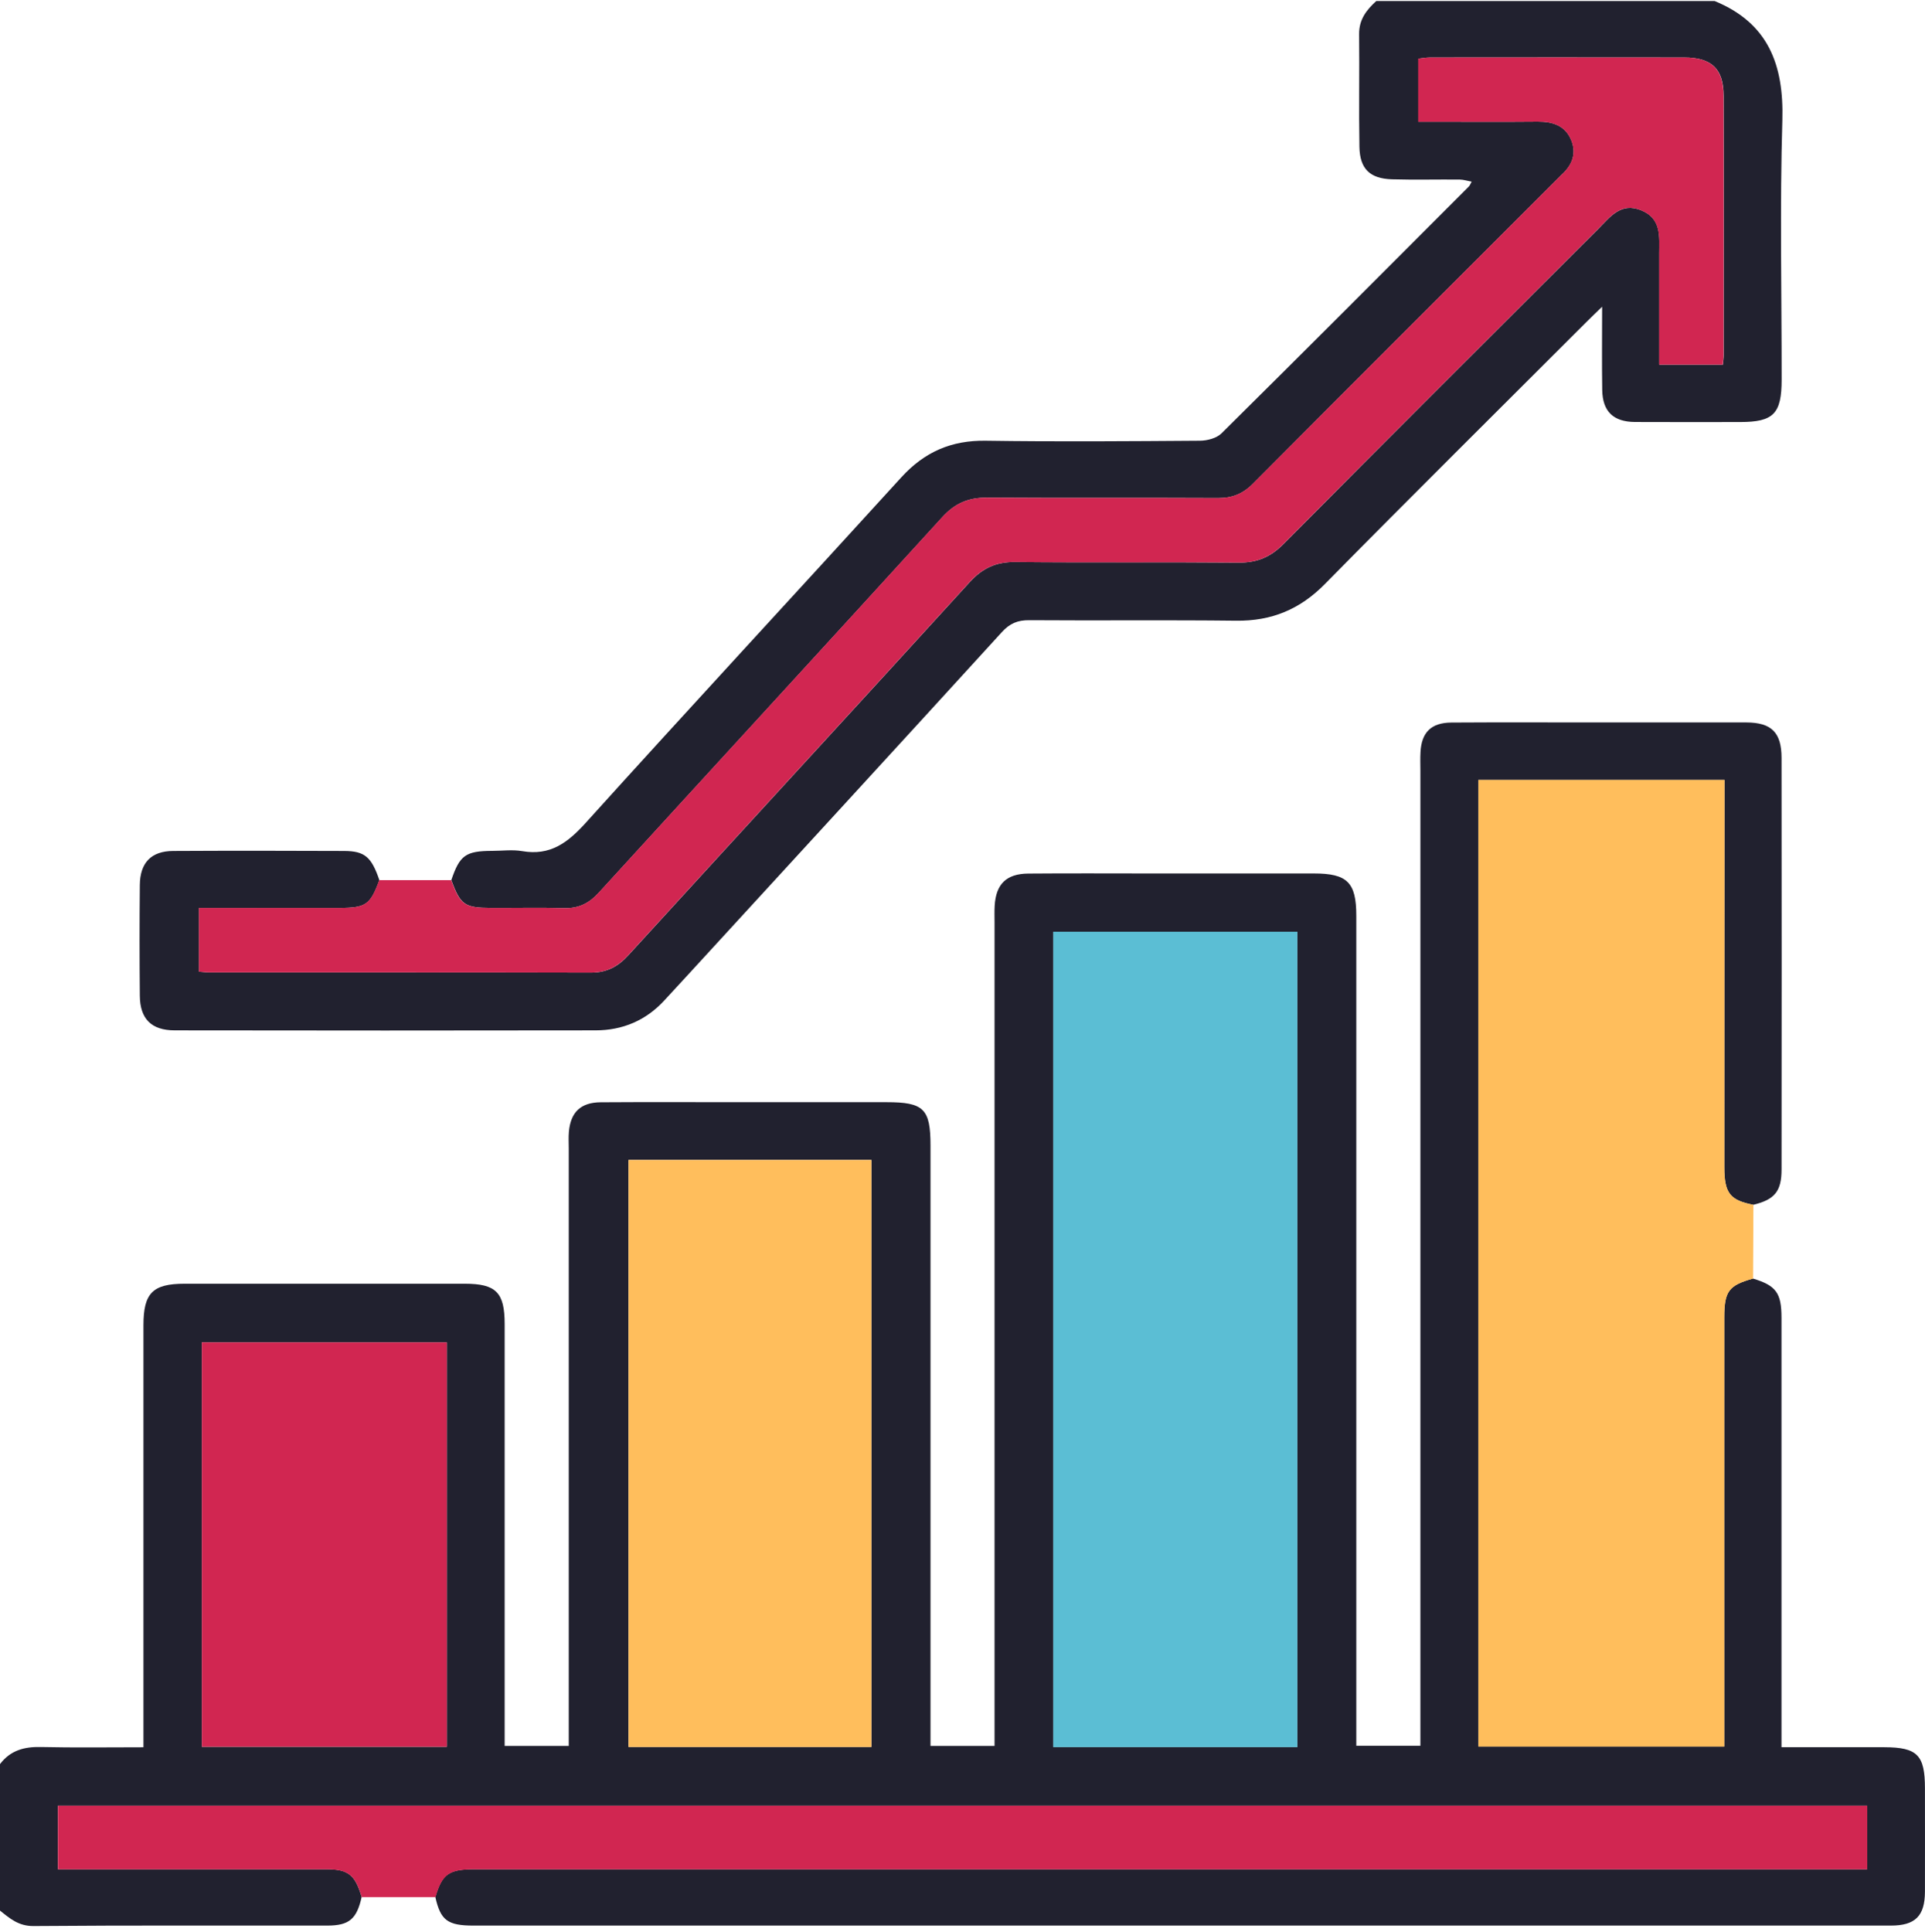
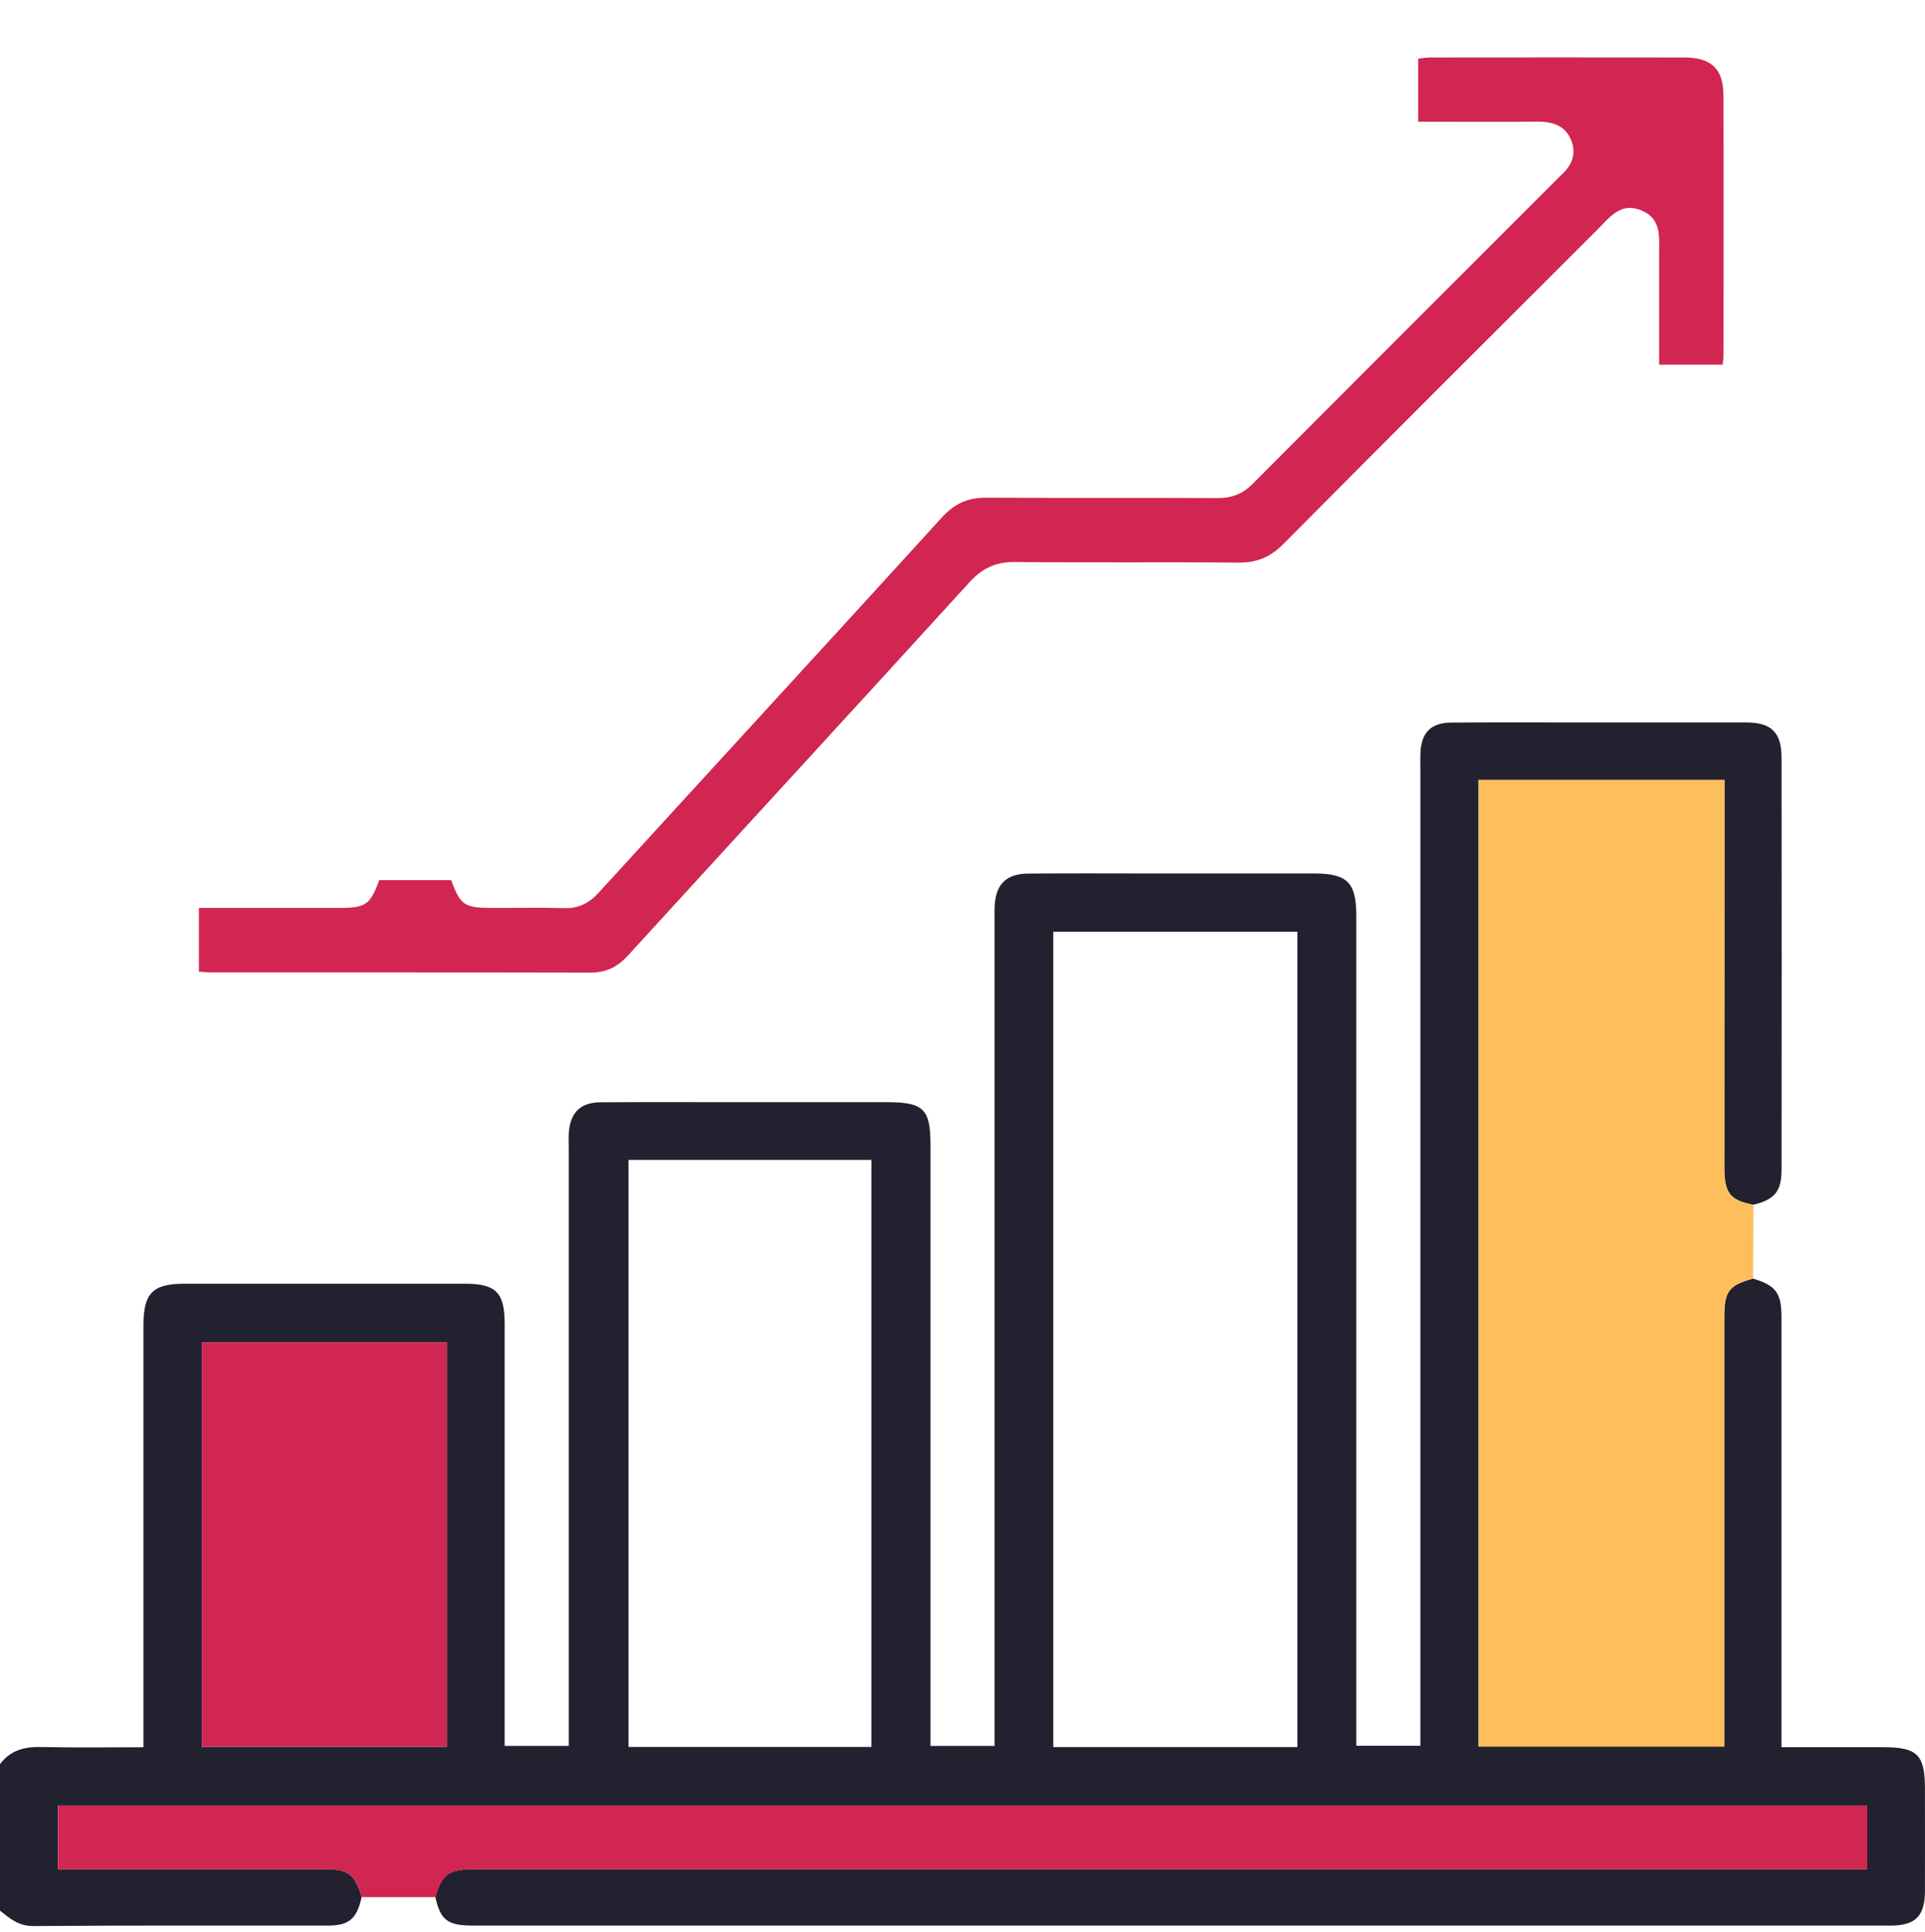
<svg xmlns="http://www.w3.org/2000/svg" width="294" height="295" viewBox="0 0 294 295" fill="none">
  <path d="M0.008 269.407C1.573 267.336 3.682 266.746 6.214 266.807C11.354 266.922 16.501 266.845 21.91 266.845V263.524C21.91 243.146 21.91 222.767 21.91 202.388C21.91 197.48 23.321 196.053 28.2 196.053C42.461 196.053 56.722 196.053 70.976 196.053C75.748 196.053 77.075 197.38 77.075 202.196C77.082 222.575 77.075 242.954 77.075 263.333V266.638H86.864C86.864 265.572 86.864 264.552 86.864 263.524C86.864 234.149 86.864 204.774 86.864 175.406C86.864 174.547 86.81 173.68 86.887 172.821C87.163 169.837 88.705 168.365 91.743 168.342C98.632 168.296 105.52 168.327 112.417 168.327C120.073 168.327 127.729 168.327 135.385 168.327C141.078 168.327 142.113 169.331 142.113 174.946C142.113 191.497 142.113 208.049 142.113 224.6C142.113 237.516 142.113 250.432 142.113 263.348C142.113 264.383 142.113 265.419 142.113 266.638H151.894V263.141C151.894 222.383 151.894 181.618 151.894 140.861C151.894 140.002 151.864 139.135 151.917 138.276C152.124 135.009 153.712 133.444 157.034 133.413C163.348 133.36 169.669 133.398 175.983 133.398C184.214 133.398 192.445 133.398 200.677 133.398C205.771 133.398 207.144 134.763 207.144 139.864C207.144 180.913 207.144 221.954 207.144 263.003C207.144 264.138 207.144 265.273 207.144 266.615H216.933V263.256C216.933 214.744 216.933 166.233 216.933 117.729C216.933 116.77 216.894 115.811 216.948 114.86C217.109 111.846 218.59 110.366 221.666 110.35C228.938 110.304 236.211 110.335 243.483 110.335C251.232 110.335 258.987 110.32 266.736 110.335C270.556 110.35 272.09 111.869 272.09 115.758C272.113 136.712 272.113 157.665 272.09 178.619C272.09 181.963 271.016 183.214 267.779 183.996C264.212 183.298 263.345 182.232 263.345 178.244C263.345 159.591 263.36 140.93 263.368 122.277C263.368 121.249 263.368 120.229 263.368 119.109H225.778V266.73H263.337C263.337 265.511 263.337 264.483 263.337 263.455C263.337 242.693 263.337 221.931 263.337 201.176C263.337 197.18 264.027 196.306 267.717 195.263C271.246 196.329 272.082 197.441 272.082 201.253C272.09 222.015 272.082 242.778 272.082 263.54C272.082 264.568 272.082 265.603 272.082 266.838C277.506 266.838 282.654 266.822 287.801 266.838C292.834 266.853 293.992 268.042 293.992 273.119C293.992 278.381 294.007 283.642 293.992 288.904C293.977 292.616 292.512 294.081 288.783 294.081C264.856 294.089 240.936 294.081 217.009 294.081C168.779 294.081 120.549 294.081 72.319 294.081C68.352 294.081 67.278 293.268 66.488 289.717C67.501 286.204 68.529 285.468 72.487 285.468C142.32 285.468 212.161 285.468 281.994 285.468C283.091 285.468 284.196 285.468 285.147 285.468V275.758H8.845V285.468C22.646 285.468 36.232 285.468 49.811 285.468C53.194 285.468 54.252 286.327 55.234 289.717C54.483 293.084 53.324 294.073 50.01 294.081C35.043 294.096 20.076 294.027 5.109 294.15C2.846 294.165 1.504 293 0 291.788V269.399L0.008 269.407ZM198.145 266.822V142.295H160.862V266.822H198.145ZM133.084 266.792V177.147H95.993V266.792H133.084ZM68.237 266.769V205.004H30.824V266.769H68.237Z" fill="#21212F" />
-   <path d="M261.856 0.15C270.08 3.517 272.458 9.906 272.213 18.374C271.821 31.566 272.113 44.773 272.105 57.973C272.105 63.189 270.862 64.454 265.776 64.454C260.422 64.454 255.059 64.477 249.705 64.447C246.398 64.424 244.757 62.844 244.703 59.561C244.641 55.542 244.688 51.531 244.688 46.844C243.652 47.857 242.946 48.516 242.271 49.199C228.946 62.521 215.551 75.79 202.326 89.212C198.506 93.093 194.163 94.865 188.778 94.796C178.253 94.673 167.728 94.796 157.203 94.719C155.43 94.704 154.226 95.203 153.014 96.537C137.088 113.994 121.108 131.389 105.137 148.799C103.909 150.142 102.674 151.468 101.439 152.811C98.624 155.863 95.072 157.351 90.983 157.359C69.549 157.397 48.115 157.39 26.689 157.359C23.129 157.359 21.388 155.61 21.357 152.09C21.303 146.445 21.303 140.8 21.357 135.155C21.388 131.742 23.106 129.978 26.451 129.962C35.158 129.916 43.865 129.924 52.572 129.962C55.717 129.978 56.737 130.883 57.942 134.418C56.561 138.169 55.901 138.652 51.874 138.66C46.611 138.675 41.349 138.66 36.086 138.66C34.199 138.66 32.319 138.66 30.401 138.66V148.393C31.077 148.446 31.545 148.508 32.013 148.508C51.437 148.508 70.853 148.493 90.277 148.539C92.678 148.539 94.389 147.626 95.985 145.869C113.33 126.871 130.759 107.95 148.081 88.929C150.053 86.758 152.132 85.799 155.062 85.83C166.447 85.945 177.831 85.822 189.215 85.922C192 85.945 194.056 85.071 196.035 83.077C212 66.985 228.056 50.978 244.104 34.956C245.9 33.161 247.518 30.845 250.664 32.118C253.786 33.384 253.418 36.114 253.418 38.691C253.418 44.313 253.418 49.928 253.418 55.695H263.13C263.183 55.128 263.252 54.675 263.252 54.223C263.252 41.023 263.283 27.823 263.245 14.623C263.229 10.497 261.419 8.787 257.207 8.779C244.289 8.756 231.378 8.771 218.459 8.779C217.822 8.779 217.185 8.902 216.618 8.963V18.596C217.753 18.596 218.697 18.596 219.64 18.596C224.711 18.596 229.782 18.627 234.853 18.581C237.139 18.558 239.072 19.172 239.985 21.427C240.844 23.559 240.039 25.338 238.389 26.795C238.32 26.857 238.251 26.933 238.19 27.003C222.563 42.626 206.929 58.234 191.34 73.896C189.798 75.445 188.149 76.082 186.001 76.066C174.233 76.005 162.465 76.082 150.697 76.005C147.912 75.99 145.833 76.872 143.931 78.966C126.478 98.125 108.926 117.2 91.451 136.336C89.986 137.939 88.397 138.752 86.204 138.69C82.475 138.591 78.739 138.675 75.011 138.66C70.945 138.644 70.331 138.2 68.927 134.418C70.209 130.614 71.121 129.962 75.157 129.947C76.691 129.947 78.256 129.732 79.744 129.985C84.017 130.729 86.687 128.727 89.456 125.667C105.42 107.98 121.622 90.516 137.656 72.899C141.185 69.025 145.296 67.231 150.544 67.307C161.453 67.469 172.361 67.384 183.27 67.307C184.382 67.3 185.809 66.924 186.553 66.188C199.204 53.67 211.769 41.061 224.351 28.467C224.473 28.345 224.535 28.153 224.765 27.746C224.097 27.624 223.522 27.432 222.947 27.424C219.502 27.394 216.058 27.486 212.613 27.386C209.223 27.286 207.681 25.798 207.619 22.424C207.519 16.686 207.635 10.942 207.573 5.205C207.55 2.996 208.693 1.516 210.197 0.158H261.879L261.856 0.15Z" fill="#21212F" />
  <path d="M267.733 195.271C264.043 196.306 263.36 197.188 263.353 201.184C263.337 221.946 263.353 242.709 263.353 263.463C263.353 264.491 263.353 265.526 263.353 266.738H225.793V119.117H263.383C263.383 120.237 263.383 121.257 263.383 122.285C263.376 140.938 263.353 159.598 263.36 178.251C263.36 182.24 264.227 183.306 267.794 184.004C267.779 187.754 267.756 191.512 267.741 195.263L267.733 195.271Z" fill="#FFBE5C" />
  <path d="M68.905 134.418C70.301 138.199 70.922 138.644 74.988 138.659C78.717 138.675 82.453 138.59 86.181 138.69C88.375 138.751 89.963 137.938 91.428 136.335C108.911 117.199 126.456 98.124 143.908 78.965C145.819 76.871 147.89 75.989 150.675 76.004C162.443 76.081 174.21 76.004 185.978 76.066C188.134 76.074 189.783 75.437 191.318 73.895C206.906 58.233 222.548 42.626 238.167 27.002C238.236 26.933 238.298 26.864 238.367 26.795C240.016 25.338 240.822 23.558 239.962 21.426C239.057 19.171 237.116 18.565 234.83 18.581C229.759 18.627 224.688 18.596 219.618 18.596C218.674 18.596 217.73 18.596 216.595 18.596V8.963C217.163 8.901 217.8 8.779 218.436 8.779C231.355 8.771 244.266 8.755 257.185 8.779C261.396 8.779 263.207 10.497 263.222 14.623C263.268 27.823 263.237 41.023 263.23 54.222C263.23 54.675 263.153 55.135 263.107 55.695H253.395C253.395 49.935 253.395 44.313 253.395 38.691C253.395 36.114 253.763 33.383 250.641 32.118C247.503 30.845 245.885 33.161 244.082 34.956C228.041 50.978 211.985 66.977 196.013 83.076C194.033 85.07 191.978 85.945 189.193 85.922C177.808 85.822 166.424 85.952 155.04 85.83C152.109 85.799 150.03 86.765 148.059 88.928C130.737 107.949 113.307 126.871 95.962 145.869C94.366 147.618 92.656 148.538 90.254 148.538C70.83 148.492 51.414 148.515 31.99 148.507C31.522 148.507 31.062 148.446 30.379 148.392V138.659C32.297 138.659 34.176 138.659 36.063 138.659C41.326 138.659 46.589 138.667 51.851 138.659C55.879 138.652 56.538 138.168 57.919 134.418C61.579 134.418 65.23 134.418 68.889 134.418H68.905Z" fill="#D12651" />
  <path d="M55.242 289.732C54.26 286.342 53.201 285.483 49.818 285.483C36.24 285.476 22.654 285.483 8.853 285.483V275.773H285.178V285.483C284.219 285.483 283.122 285.483 282.025 285.483C212.192 285.483 142.351 285.483 72.518 285.483C68.559 285.483 67.531 286.22 66.519 289.732H55.242Z" fill="#D12651" />
-   <path d="M198.145 266.822H160.862V142.295H198.145V266.822Z" fill="#5BBED4" />
-   <path d="M133.084 266.8H95.992V177.155H133.084V266.8Z" fill="#FFBE5C" />
  <path d="M68.245 266.769H30.831V205.004H68.245V266.769Z" fill="#D12651" />
</svg>